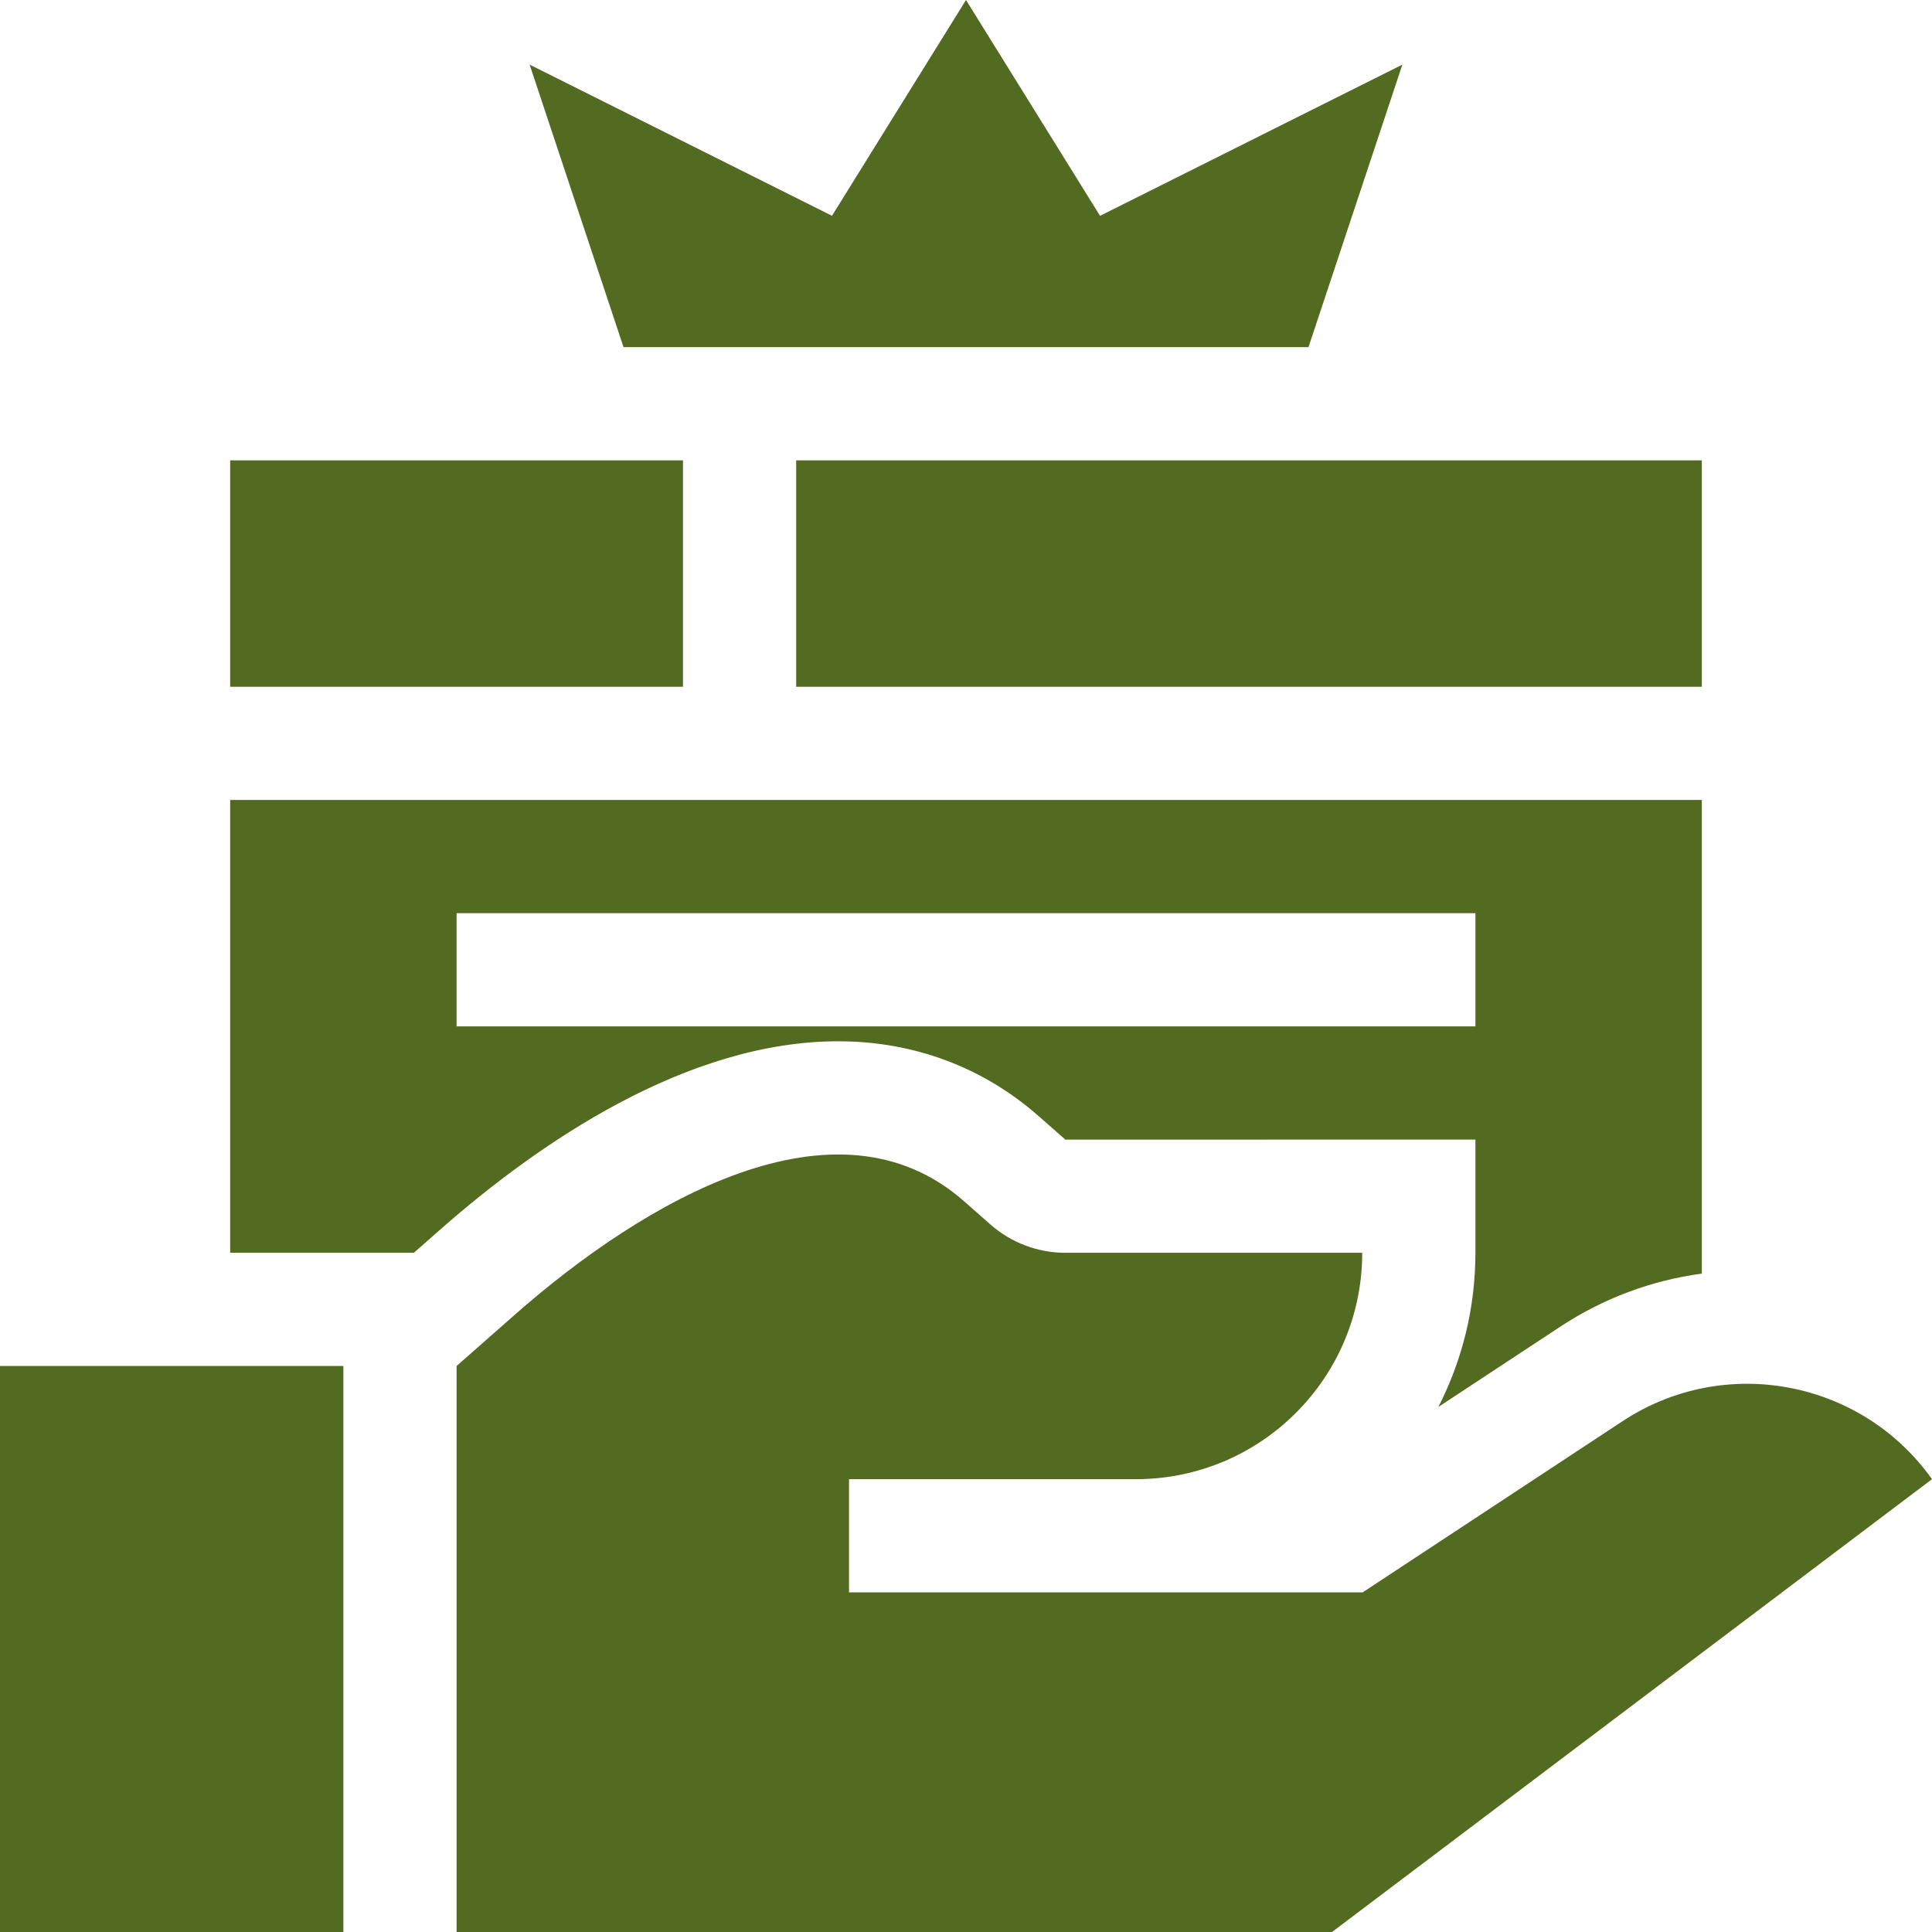
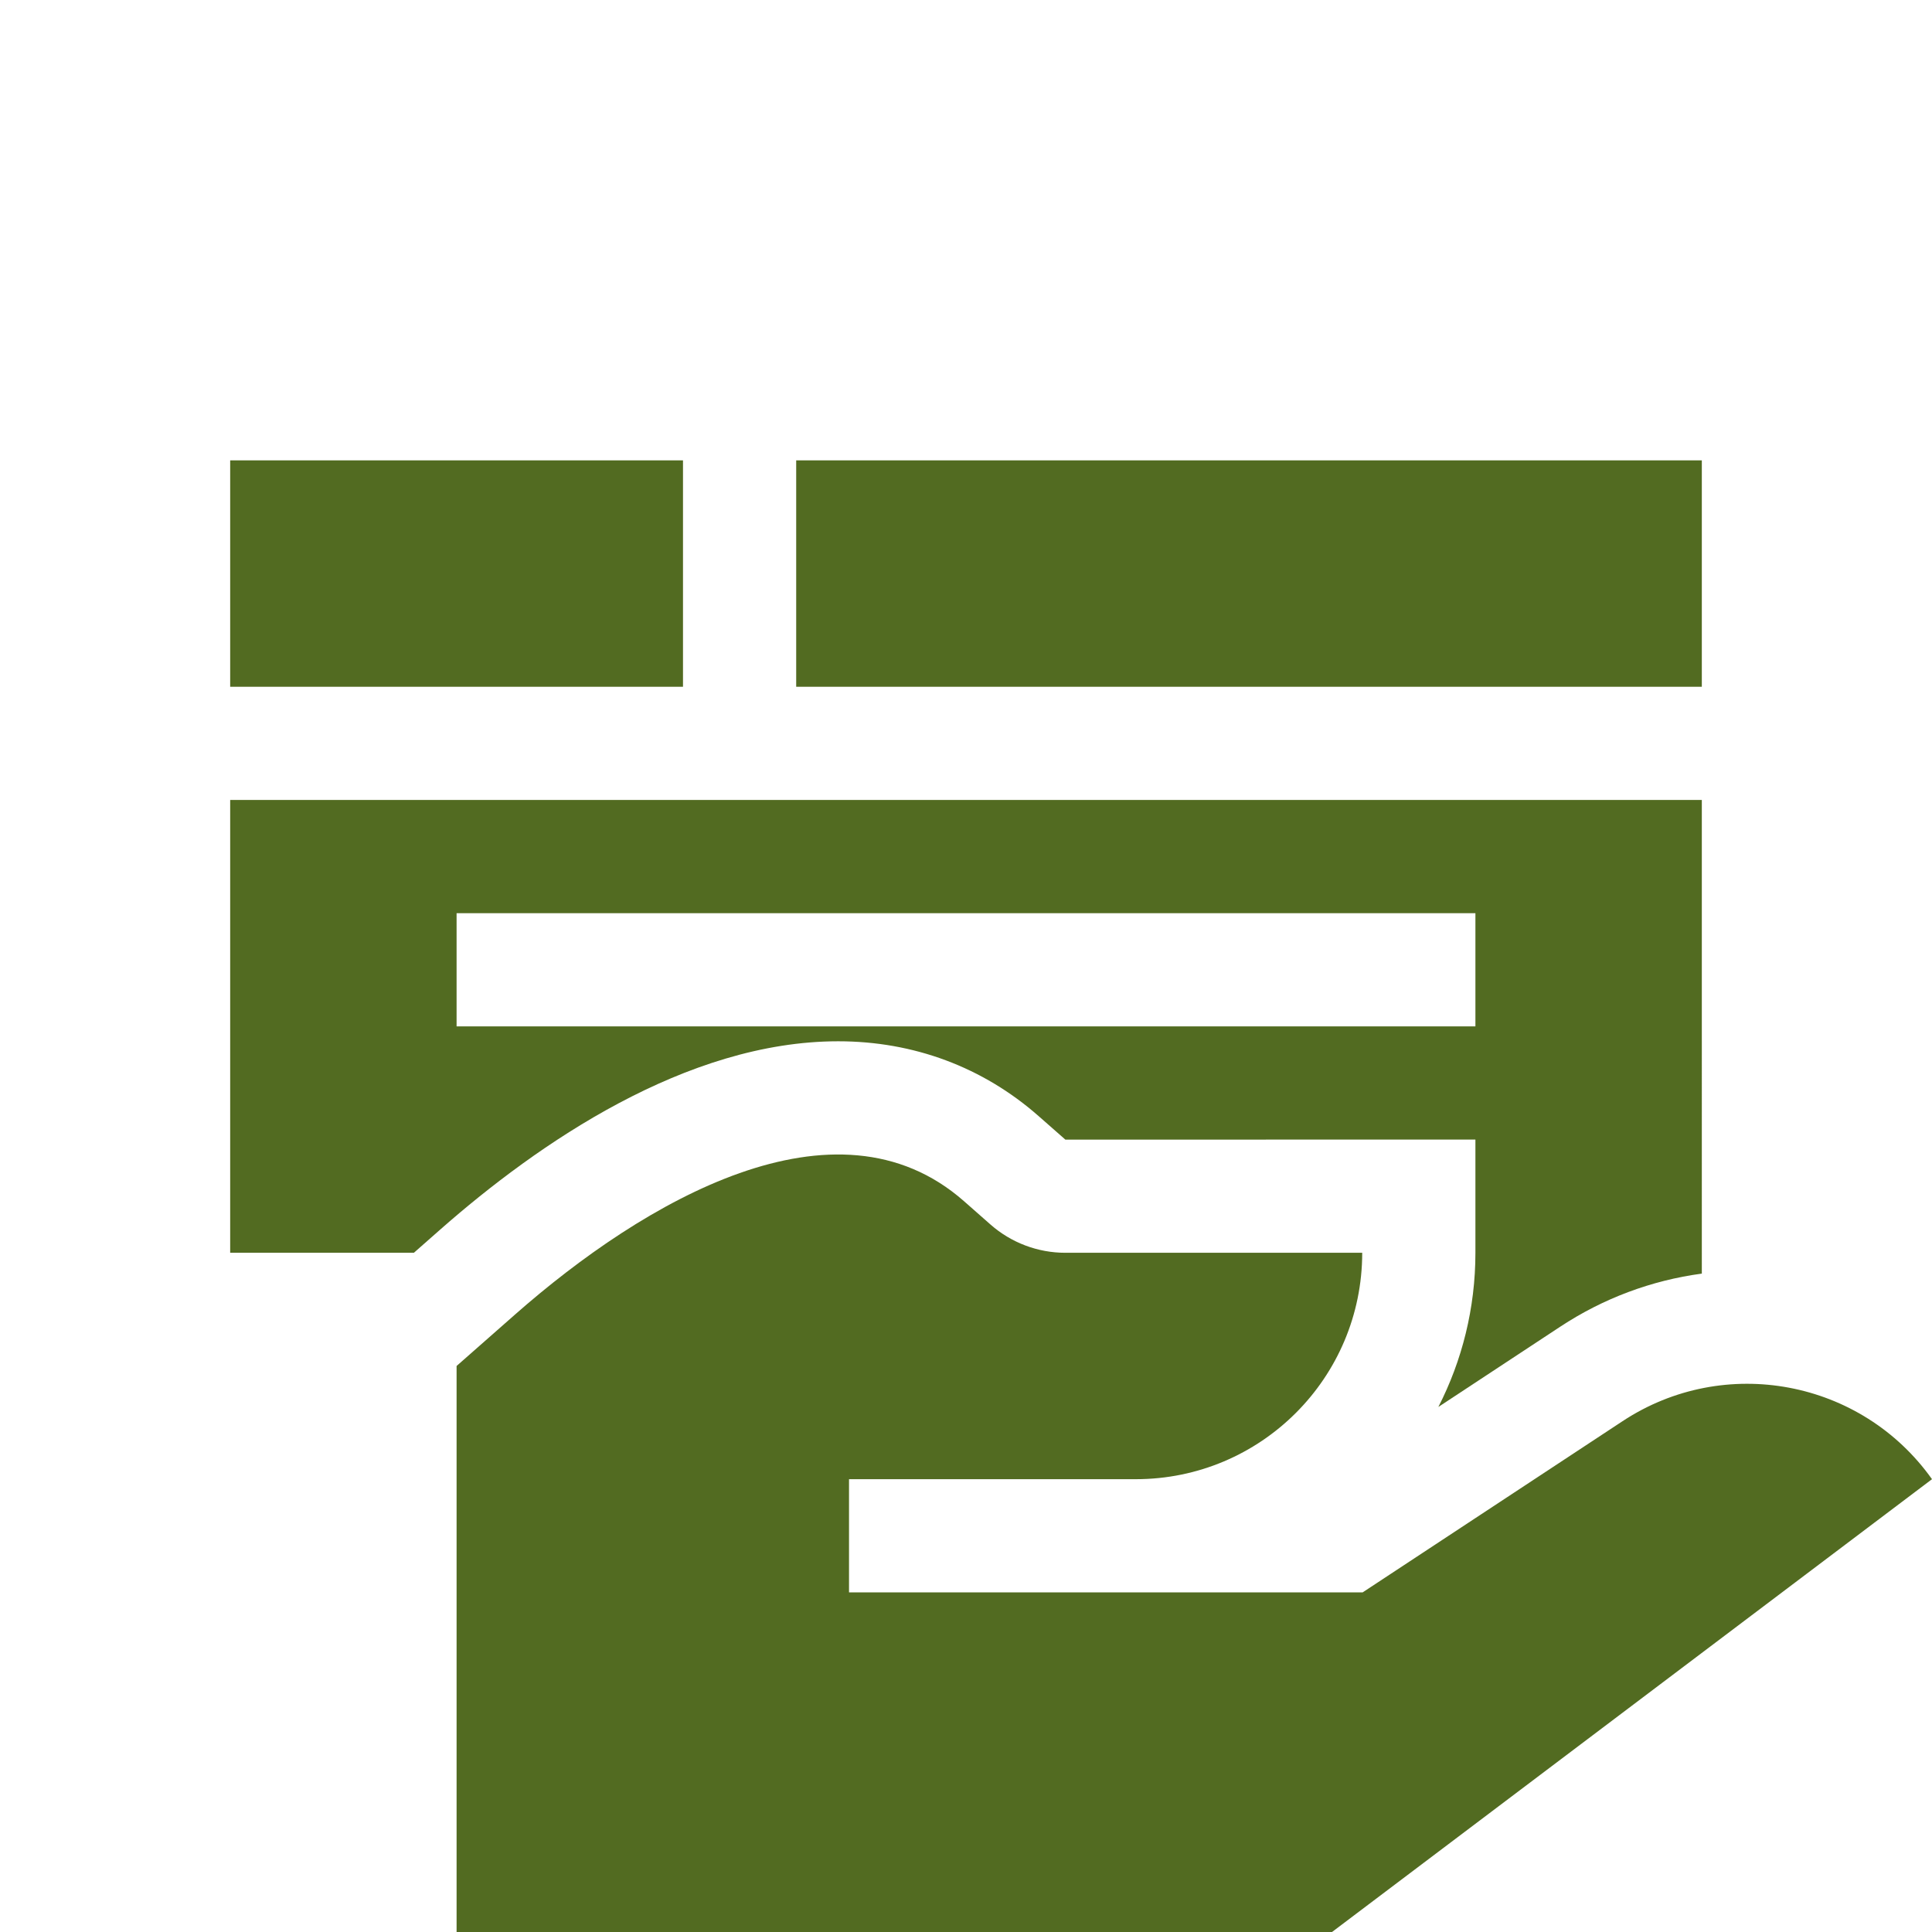
<svg xmlns="http://www.w3.org/2000/svg" version="1.1" id="Layer_1" x="0px" y="0px" width="512px" height="512px" viewBox="0 0 512 512" enable-background="new 0 0 512 512" xml:space="preserve">
  <path fill="#526B21" d="M429.99,376.63L361.11,422H225v-30h76c33.14,0,60-26.859,60-60h-78.68c-7.301,0-14.34-2.66-19.82-7.48  l-7.04-6.199c-34-29.91-84.92,0.09-118.92,30L121,362v150h232l159-120C493.26,365.63,457,358.83,429.99,376.63L429.99,376.63z" />
-   <path fill="#526B21" d="M0,362v150h91V362H0z" />
+   <path fill="#526B21" d="M0,362v150h91H0z" />
  <path fill="#526B21" d="M61,122h120v60H61V122z" />
  <path fill="#526B21" d="M211,122h240v60H211V122z" />
  <path fill="#526B21" d="M61,212v120h48.68l7.04-6.2c25.85-22.739,65.12-49.85,105.41-49.85c20.01,0,38.39,6.86,53.14,19.85  l7.061,6.21L391,302v30c0,14.7-3.54,28.59-9.82,40.859l32.311-21.279c11.38-7.5,24.17-12.27,37.51-14.061V212H61z M391,272H121v-30  h270V272z" />
-   <path fill="#526B21" d="M371.64,17.13L346.76,92H165.24l-24.88-74.87l80.12,40.06L256,0l35.52,57.19L371.64,17.13z" />
</svg>